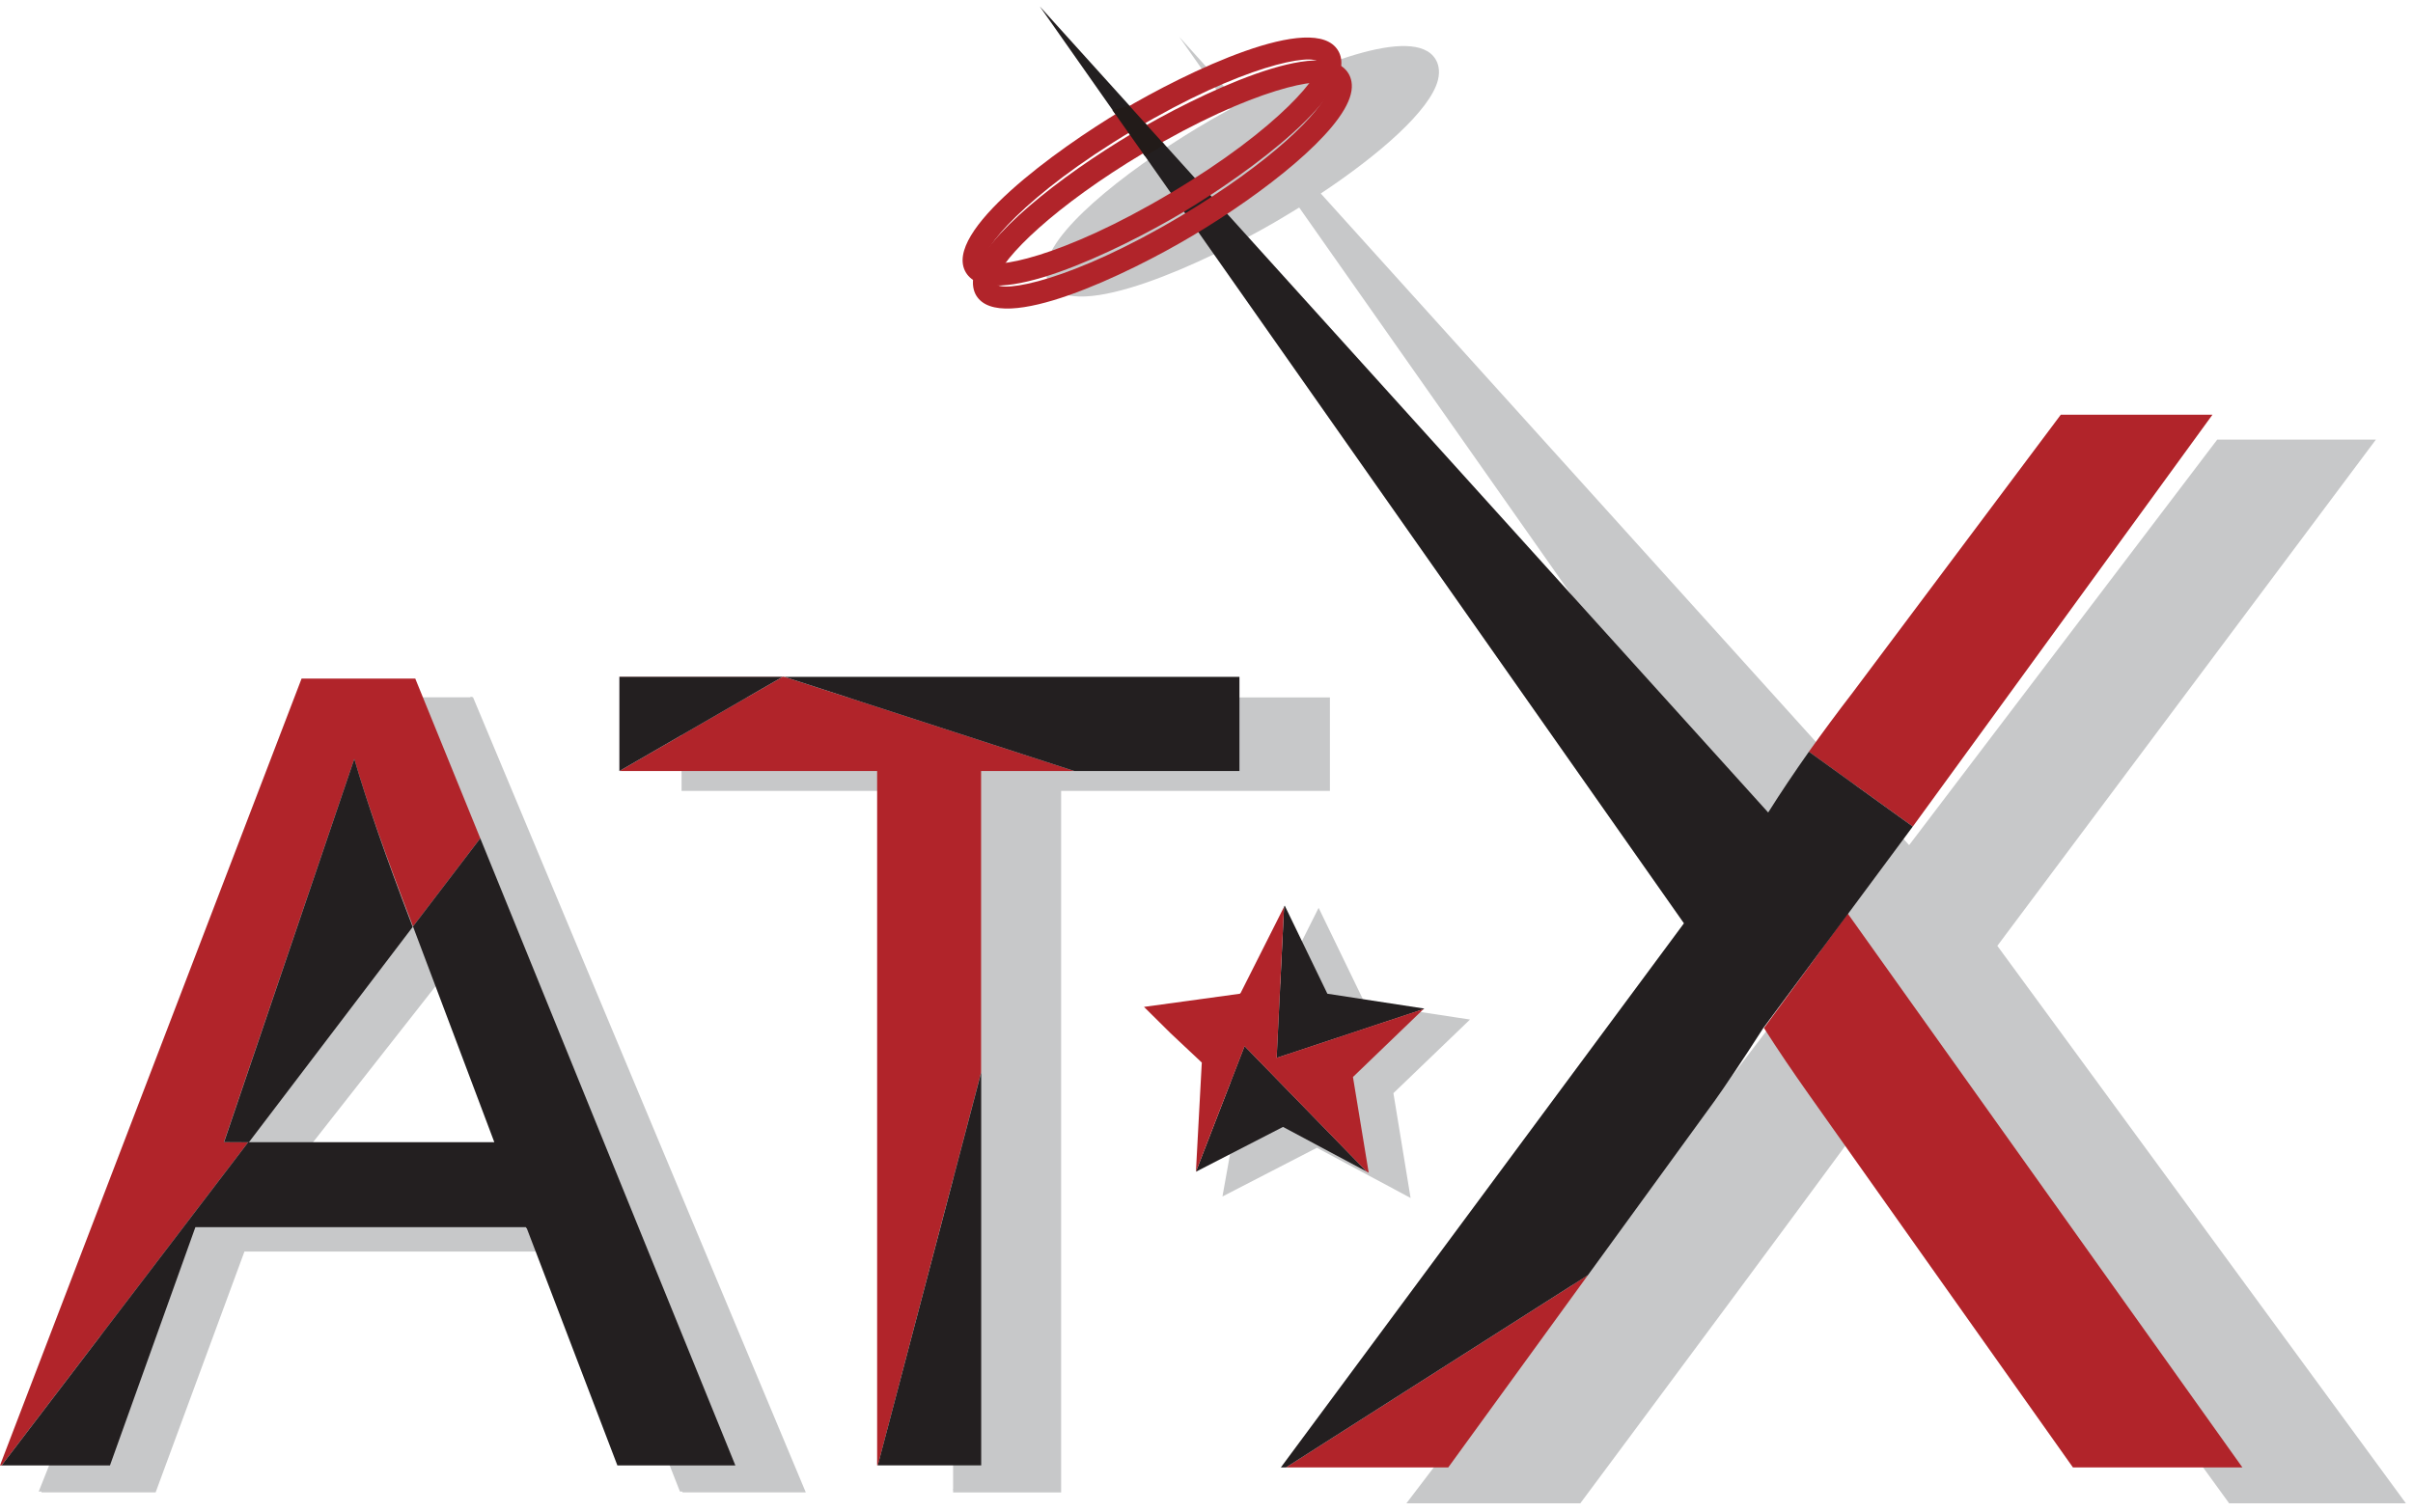
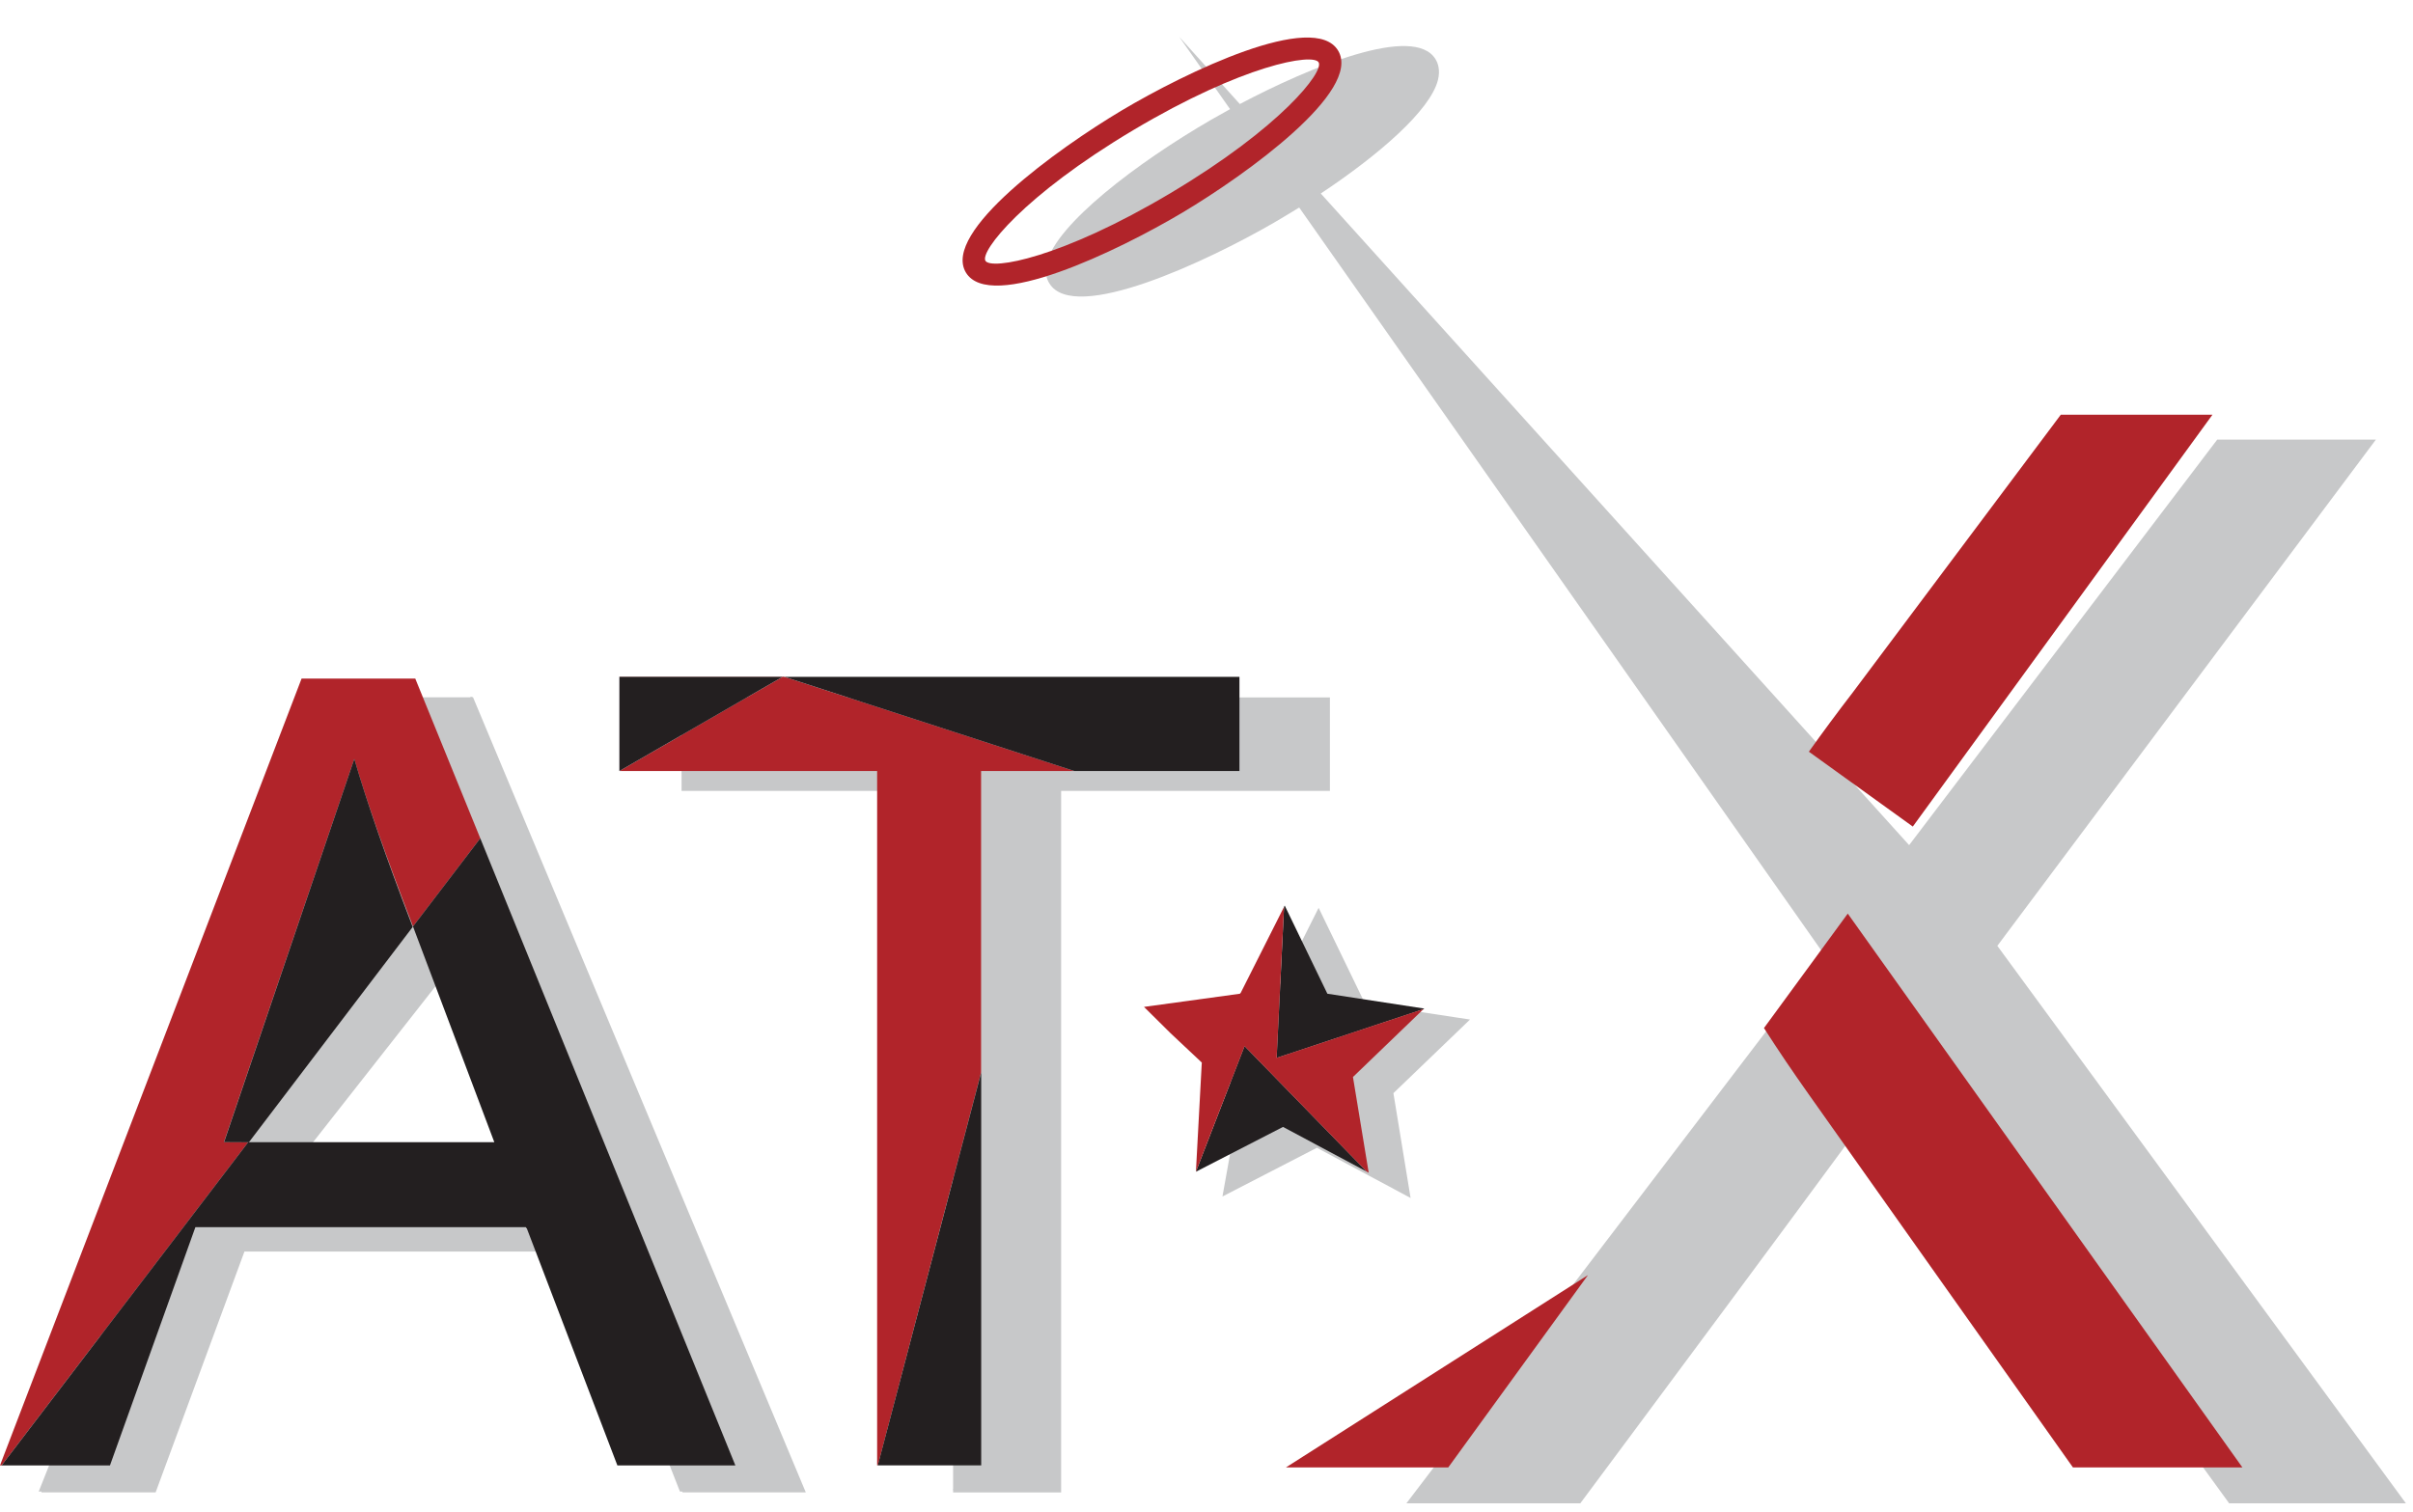
<svg xmlns="http://www.w3.org/2000/svg" width="300" height="188" version="1.1">
  <desc>Logo of AT-X</desc>
  <g>
    <path fill="#c7c8c9" fill-rule="nonzero" id="path63588" d="m36.686,144.898l21.435,-27.305l10.577,27.305l-32.012,0zm22.126,-58.181l-0.334,-0.089l0.043,0.089l-14.405,0l-39.304,98.78l0.367,0l-0.036,0.102l14.206,0l11.043,-29.95l42.418,0l11.727,29.847l0.291,0l0.04,0.102l15.314,0l-41.37,-98.883l-0,0l-0,0l0,-0l0,0l0,0z" />
    <path fill="#c7c8c9" fill-rule="nonzero" id="path63592" d="m84.736,98.36l33.761,0l0,86.792l-0.033,0.148l0.033,0l0,0.311l13.43,0l0,-87.251l11.602,0l21.462,0l0.354,0l0,-11.625l-0.354,0l-79.904,0l-0.35,0l0,11.625l0,0l-0,-0l0,0l0,0l-0,0z" />
    <path fill="#c7c8c9" fill-rule="nonzero" id="path63596" d="m237.355,105.104l-73.147,-81.037c7.219,-4.799 13.598,-10.323 14.563,-14.101c0.314,-1.236 0.01,-2.109 -0.301,-2.611c-2.684,-4.379 -15.555,0.955 -24.327,5.583l-7.533,-8.359l6.32,8.994c-0.836,0.46 -1.623,0.899 -2.353,1.322c-9.288,5.388 -19.198,12.96 -20.42,17.756c-0.307,1.23 -0.013,2.102 0.311,2.595c3.084,5.034 19.584,-2.734 27.894,-7.536c1.041,-0.608 2.112,-1.256 3.163,-1.9l65.297,92.943l-51.97,68.209l21.62,0c0,0 37.856,-50.859 40.725,-55.186c1.874,2.806 39.948,55.186 39.948,55.186l21.974,0l-50.797,-69.333l47.068,-62.96l-19.726,0l-38.309,50.436l0,0l-0,0l-0,0l0,0l0,0l-0,-0l-0,-0l0,0l-0,-0z" />
    <path fill="#b1242a" fill-rule="nonzero" id="path63600" d="m44.047,94.389l0,0c1.573,5.424 4.039,12.342 7.199,20.553l0.102,0.281l8.363,-10.967l-8.082,-19.865l-14.134,0l-37.496,97.855l0.202,0l30.66,-40.2l-2.998,-0.006l0.02,-0.013l-0.02,-0.059l16.183,-47.577l-0,-0l-0,-0l0,0l-0,0z" />
    <path fill="#231f20" fill-rule="nonzero" id="path63604" d="m65.379,152.612l0.043,0.113l0.059,0l11.275,29.52l14.669,0l-31.712,-77.99l-8.366,10.967l10.108,26.823l-30.591,0l-30.664,40.2l13.473,0l10.62,-29.632l41.086,0l0,0l0,0l0,-0l0,0z" />
    <path fill="#231f20" fill-rule="nonzero" id="path63608" d="m51.142,114.841c-3.104,-8.092 -5.523,-15.073 -7.093,-20.454l-16.186,47.653l3.081,0.017l20.361,-26.773l-0.162,-0.443l0,0l0,0l-0,0l0,-0z" />
    <path fill="#b1242a" fill-rule="nonzero" id="path63612" d="m133.561,95.884l-36.032,-11.708l-0.235,0l-20.278,11.708l32.035,0l0,86.359l0.089,0l12.835,-48.863l0,-37.496l11.585,0l-0,0l0,0l-0,0l0,0z" />
    <path fill="#b1242a" fill-rule="nonzero" id="path63616" d="m97.412,84.146l0.116,0.03" />
    <path fill="#b1242a" fill-rule="nonzero" id="path63620" d="m97.361,84.146l-20.344,0l0,0.03l20.278,0l0.066,-0.03l0,0l-0,0l0,0l0,0l-0,0z" />
    <path fill="#231f20" fill-rule="nonzero" id="path63624" d="m97.378,84.139l-0.017,0.006l0.05,0l-0.033,-0.006l-0,0l-0,0z" />
    <path fill="#231f20" fill-rule="nonzero" id="path63626" d="m76.999,95.877l0.013,0l0,-11.708l-0.013,0l0,11.708z" />
    <path fill="#231f20" fill-rule="nonzero" id="path63630" d="m121.989,182.244l0,-48.863l-12.858,48.863l12.858,0z" />
    <path fill="#231f20" fill-rule="nonzero" id="path63634" d="m97.533,84.175l-0.122,-0.03l-0.05,0l-0.066,0.03l0.238,0l0,0l-0,0l-0,0l-0,0z" />
    <path fill="#231f20" fill-rule="nonzero" id="path63638" d="m154.097,95.884l0,-11.708l-56.568,0l36.032,11.708l20.536,0l-0,0l0,0z" />
    <path fill="#231f20" fill-rule="nonzero" id="path63642" d="m77.015,84.175l0,11.708l20.278,-11.708l-20.278,0z" />
    <path fill="#b1242a" fill-rule="nonzero" id="path63646" d="m229.725,113.621l-10.418,14.233c0.889,1.398 1.811,2.776 2.727,4.145c0.926,1.358 1.848,2.7 2.79,4.029l16.451,23.246l16.444,23.22l21.068,0l-49.061,-68.874l-0,0l-0,0l-0,-0l0,0z" />
    <path fill="#b1242a" fill-rule="nonzero" id="path63650" d="m169.233,182.494l10.825,0l17.366,-23.914l-37.545,23.914l9.354,0z" />
    <path fill="#b1242a" fill-rule="nonzero" id="path63654" d="m252.633,82.428l22.437,-30.855l-18.857,0l-25.871,34.551c-1.934,2.512 -3.748,4.964 -5.451,7.361l12.921,9.311l14.821,-20.368l0,0l0,0l-0,0l0,0l0,-0l0,0l0,0z" />
-     <path fill="#231f20" fill-rule="nonzero" id="path63658" d="m224.893,93.485c-1.798,2.555 -3.474,5.041 -5.008,7.48l-0.053,0.08l-90.557,-100.245l80.082,114.028l-50.112,67.667l0.635,0l37.542,-23.914l15.74,-21.653c1.269,-1.771 3.299,-4.779 6.062,-9.073l18.586,-25.065l-12.917,-9.304l0,0l-0,0l0,-0l0,0l0,-0z" />
-     <path fill="#b1242a" fill-rule="nonzero" id="path63662" d="m146.841,26.849c-13.658,8.151 -22.341,9.615 -23.035,8.432l0.036,-0.43c0.701,-2.786 7.371,-9.275 18.345,-15.826c13.664,-8.131 22.347,-9.592 23.038,-8.419l-0.036,0.449c-0.704,2.77 -7.371,9.262 -18.348,15.793m20.814,-17.7c-2.995,-5.024 -18.91,2.684 -26.919,7.46c-8.921,5.305 -18.444,12.792 -19.65,17.535c-0.297,1.226 -0.02,2.095 0.278,2.594c2.995,5.018 18.93,-2.664 26.925,-7.437c8.915,-5.325 18.444,-12.811 19.644,-17.565c0.317,-1.226 0.026,-2.076 -0.278,-2.588" />
    <path fill="#b1242a" fill-rule="nonzero" id="path63666" d="m145.551,24.002c-13.651,8.144 -22.334,9.599 -23.035,8.432c-0.694,-1.17 4.723,-8.115 18.384,-16.252c13.664,-8.135 22.334,-9.599 23.038,-8.432c0.701,1.17 -4.713,8.108 -18.388,16.252m20.817,-17.7c-2.985,-5.018 -18.92,2.677 -26.922,7.443c-8.006,4.78 -22.351,15.112 -19.366,20.136c3.005,5.024 18.923,-2.681 26.929,-7.44c8.002,-4.773 22.351,-15.129 19.359,-20.14" />
-     <path fill="#221b19" fill-rule="nonzero" id="path63670" d="m142.357,19.435l-4.062,-5.755l2.135,-0.512l4.333,4.809l-2.406,1.458l-0,0l0,-0l0,0z" />
    <path fill="#c7c8c9" fill-rule="nonzero" id="path63674" d="m175.375,148.987l-11.651,-6.244l-11.741,6.059l2.33,-12.99l-9.394,-9.285l13.096,-1.818l5.926,-11.807l5.768,11.909l13.053,1.983l-9.523,9.156l2.135,13.036l-0,0l-0,0l-0,0l0,-0l0,0z" />
    <path fill="#231f20" fill-rule="nonzero" id="path63678" d="m148.684,145.722l10.828,-5.573l10.422,5.57l-15.201,-15.618l-6.049,15.621l-0,0z" />
    <path fill="#231f20" fill-rule="nonzero" id="path63682" d="m165.027,123.584l-5.305,-10.967l-0.079,0.165l-0.922,18.781l18.265,-6.065l0.096,-0.066l-12.055,-1.848l-0,0l0,0l0,-0l0,0l0,-0l0,-0z" />
-     <path fill="#231f20" fill-rule="nonzero" id="path63686" d="m170.164,145.842l0.099,0.059" />
    <path fill="#b1242a" fill-rule="nonzero" id="path63690" d="m148.684,145.722l6.049,-15.621l15.201,15.618l0.231,0.122l-1.957,-11.899l8.779,-8.452l-18.269,6.072l0.922,-18.777l-5.404,10.723l-0.033,0l-0.036,0.076l-11.939,1.639l3.309,3.279l3.881,3.645l-0.013,0.169l-0.721,13.407l-0,0l-0,0l0,0l-0,0l0,0l0,0l0,-0z" />
  </g>
</svg>